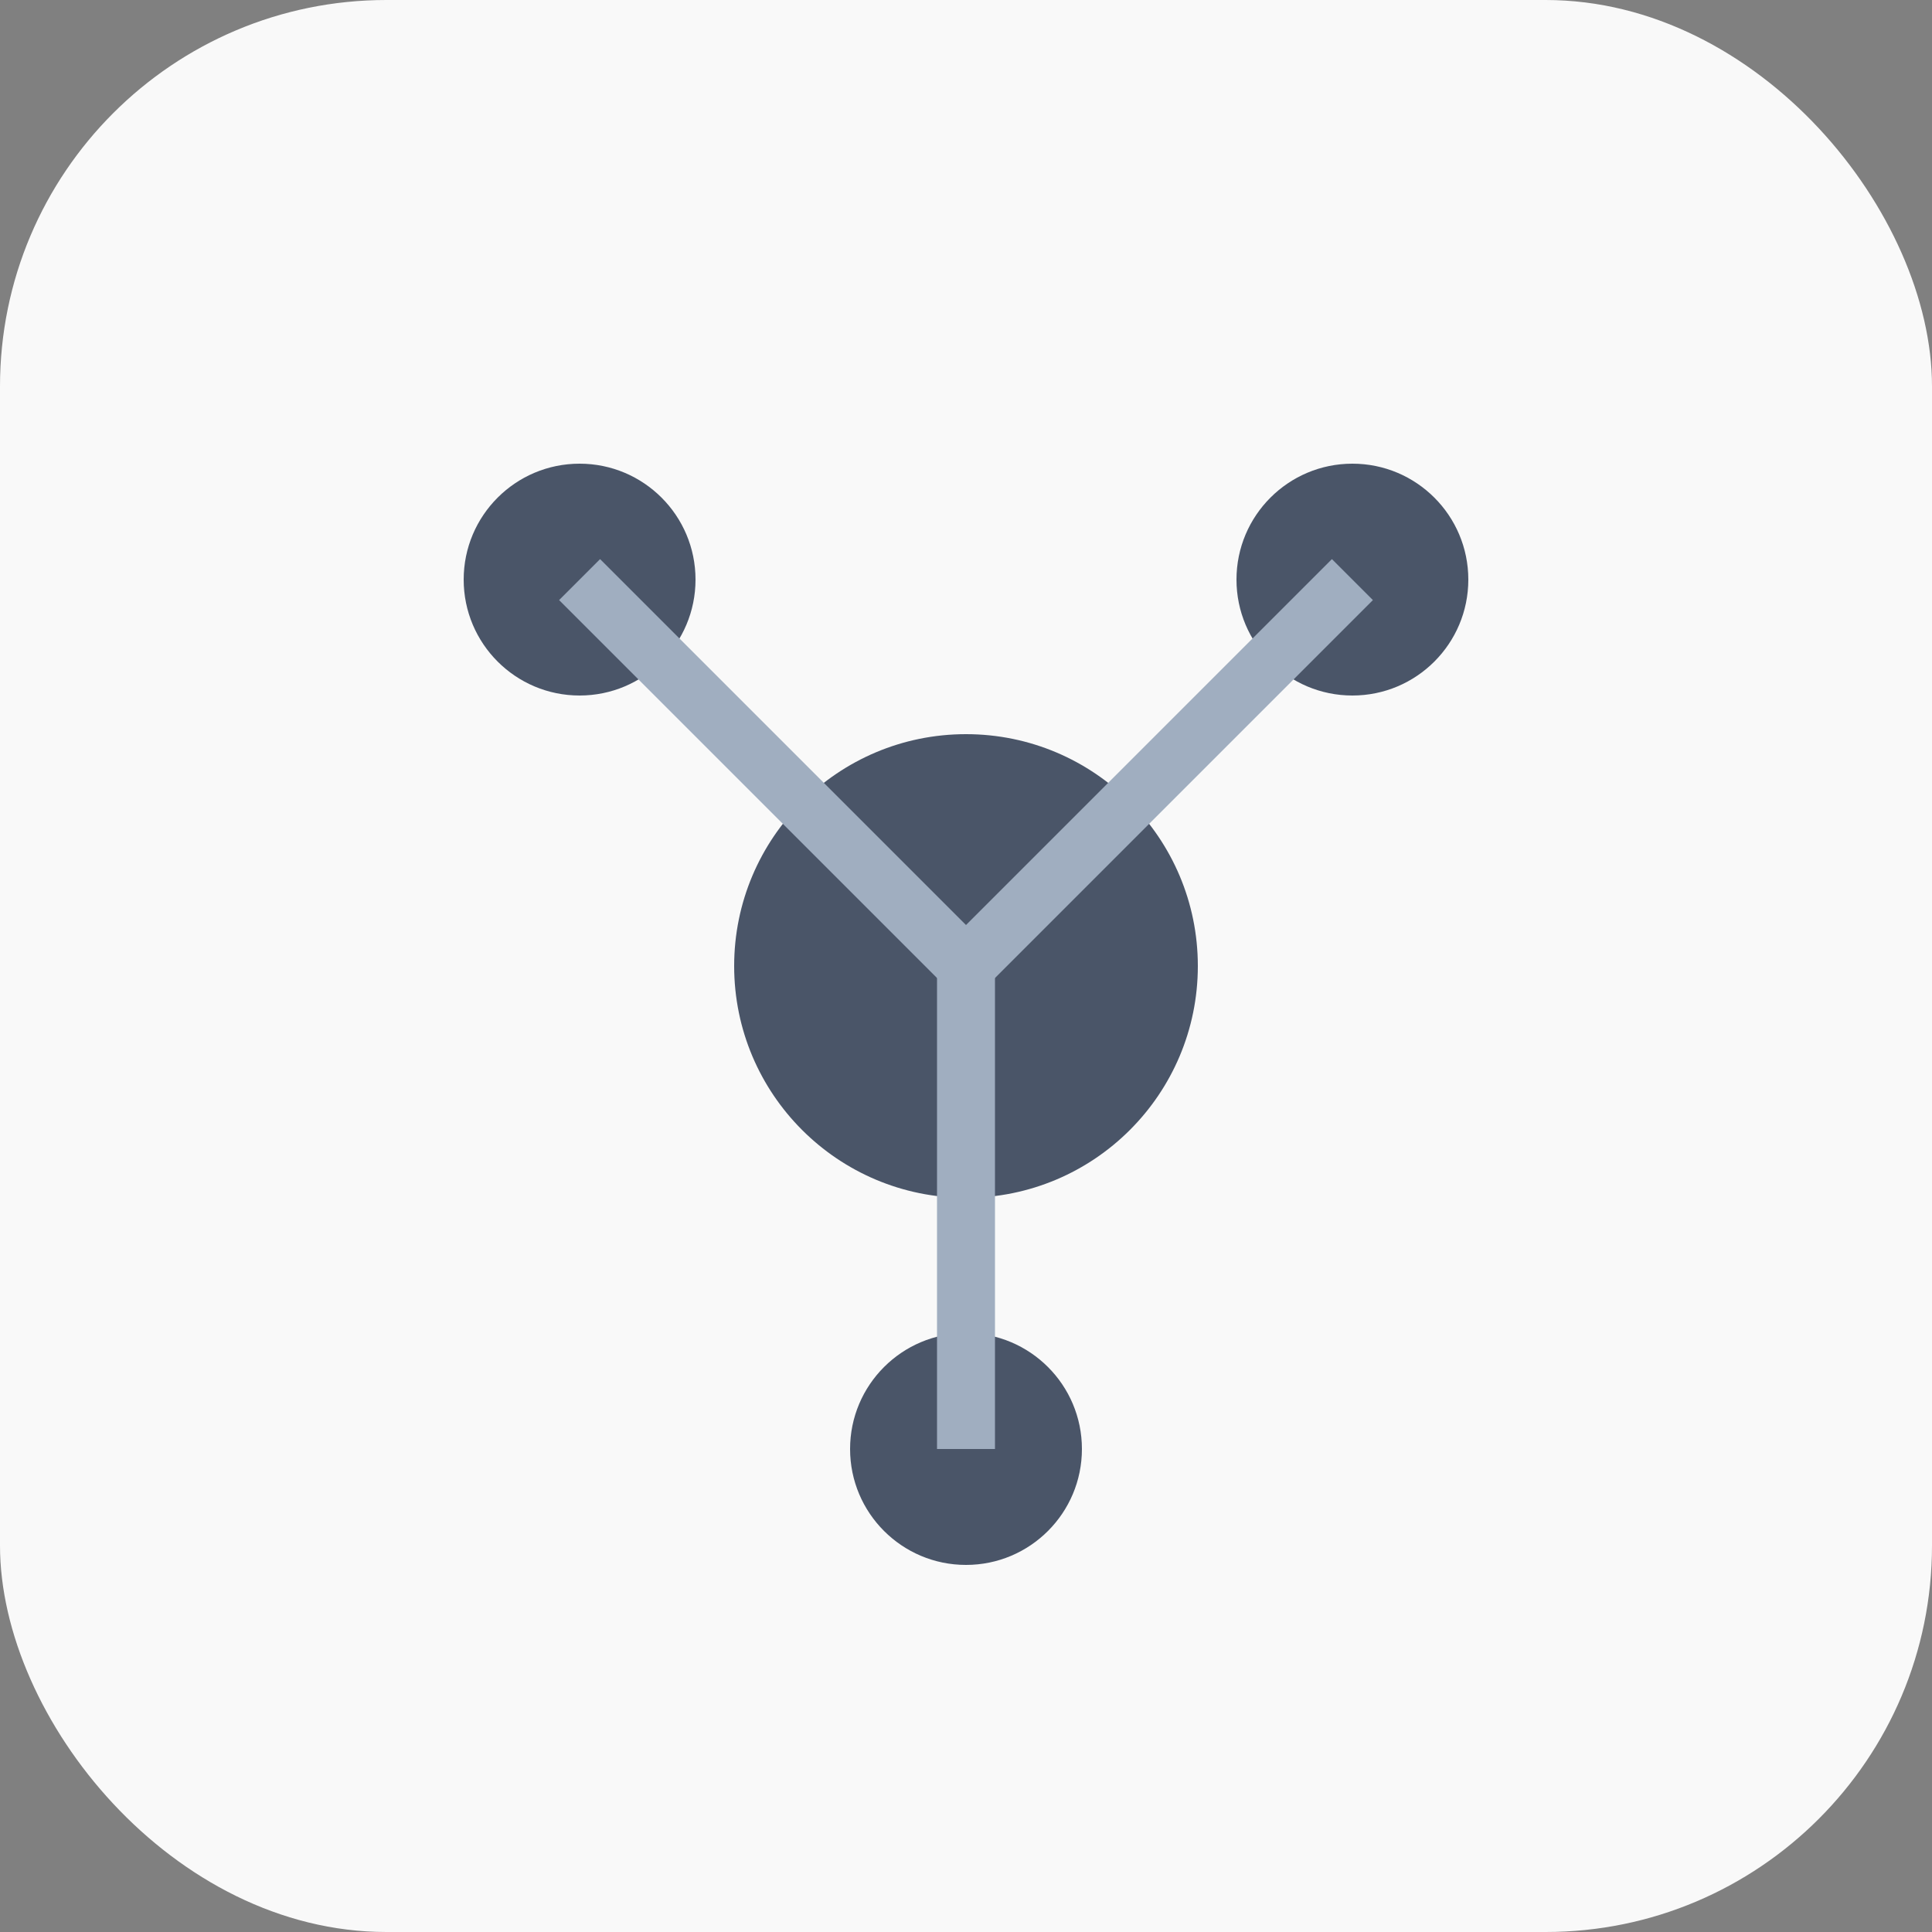
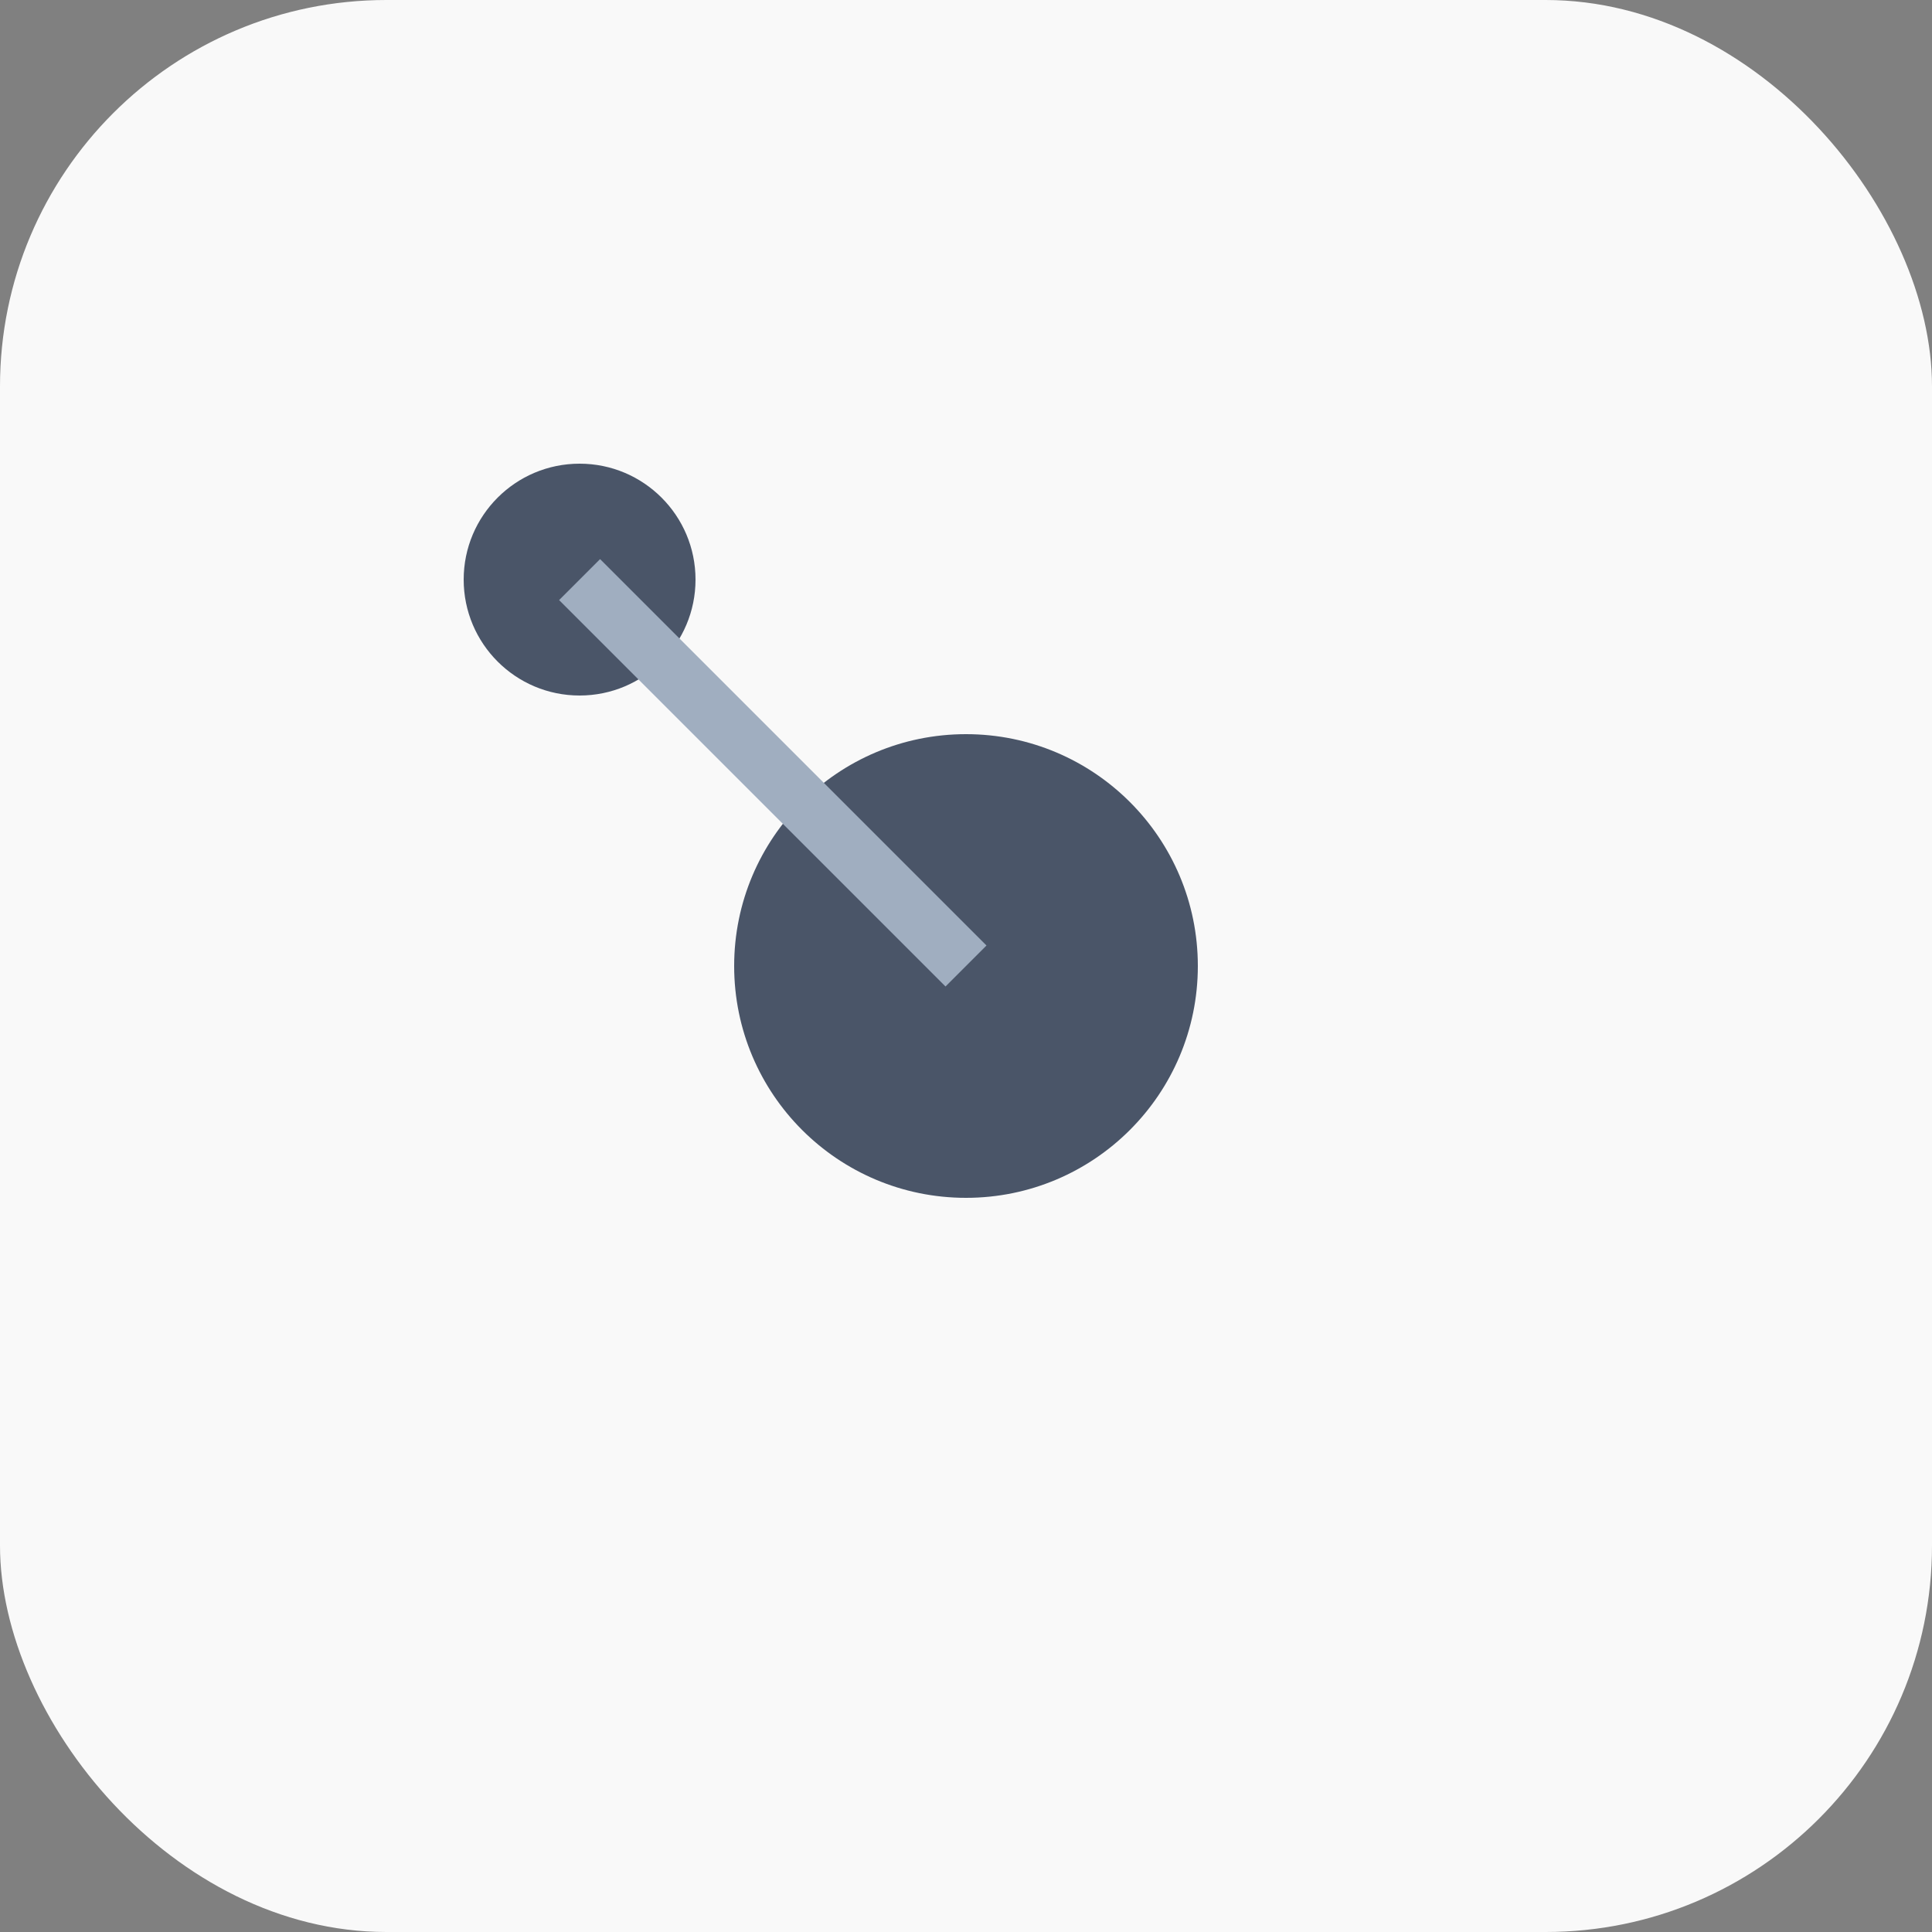
<svg xmlns="http://www.w3.org/2000/svg" viewBox="0 0 100 100">
  <rect x="0" y="0" width="100" height="100" fill="#808080" stroke="none" />
  <rect width="100" height="100" rx="20" fill="#F9F9F9" />
  <circle cx="50" cy="50" r="12" fill="#4A5568" />
  <circle cx="30" cy="30" r="6" fill="#4A5568" />
-   <circle cx="70" cy="30" r="6" fill="#4A5568" />
-   <circle cx="50" cy="75" r="6" fill="#4A5568" />
  <line x1="50" y1="50" x2="30" y2="30" stroke="#A0AEC0" stroke-width="3" />
-   <line x1="50" y1="50" x2="70" y2="30" stroke="#A0AEC0" stroke-width="3" />
-   <line x1="50" y1="50" x2="50" y2="75" stroke="#A0AEC0" stroke-width="3" />
</svg>